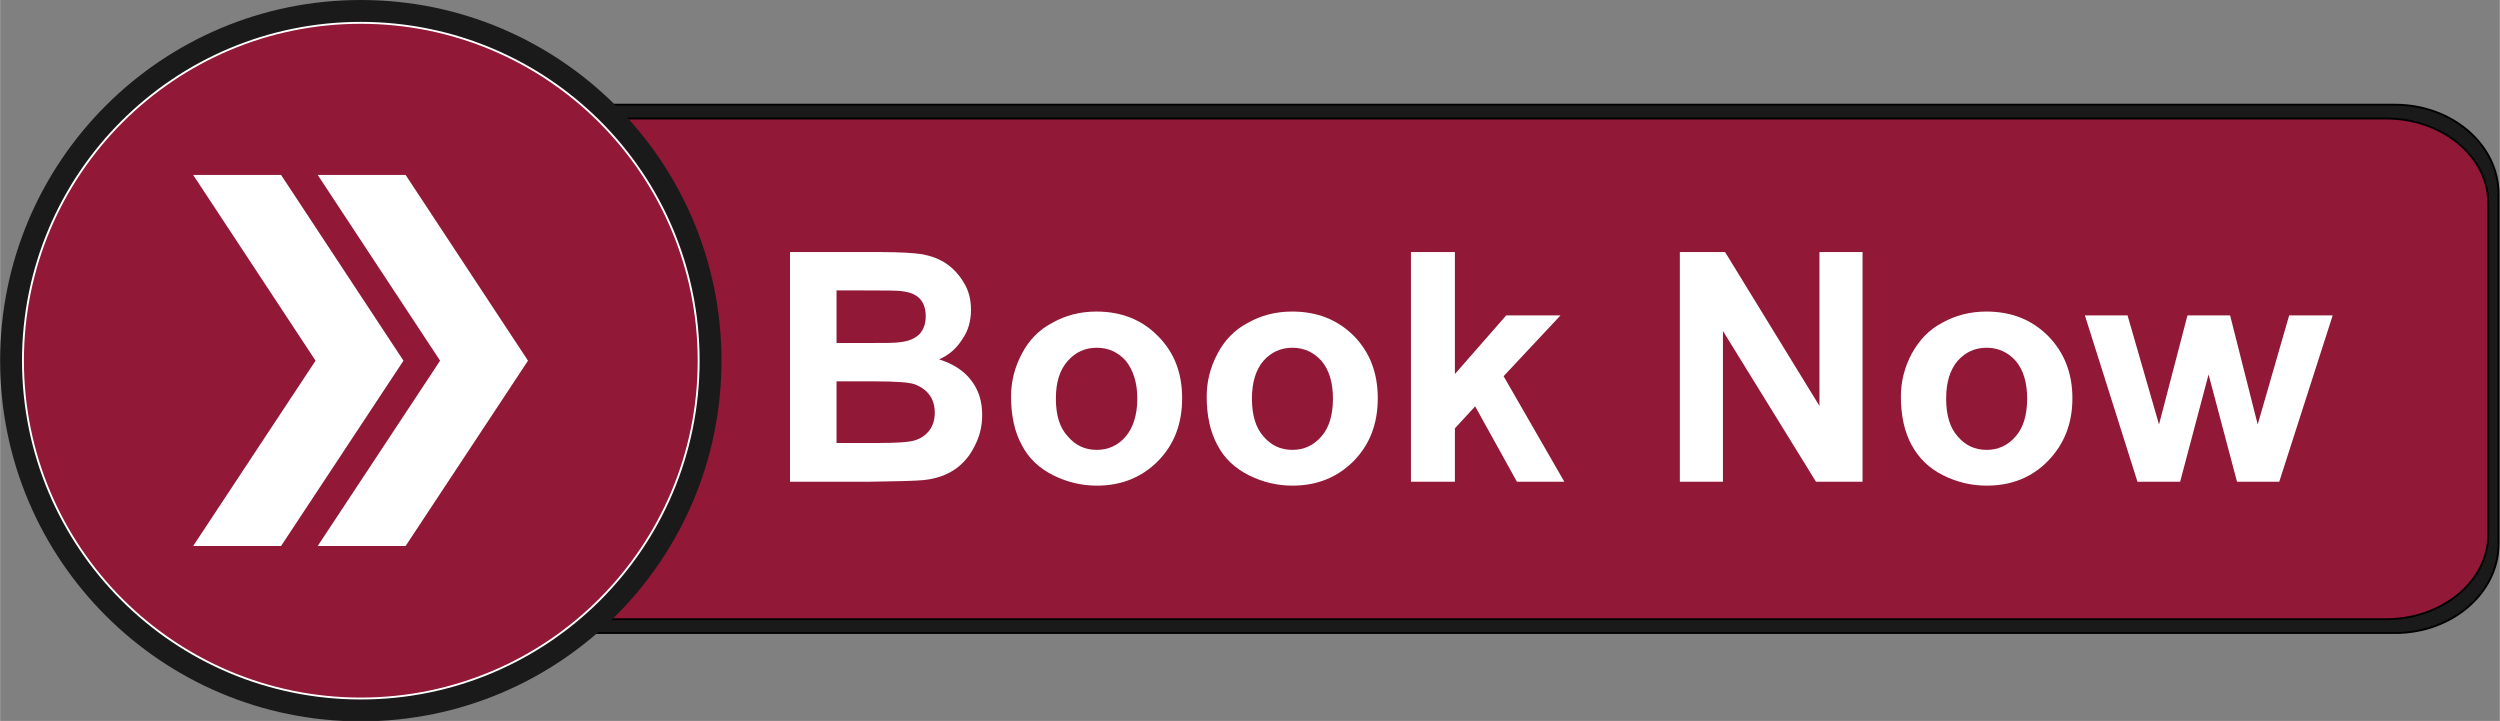
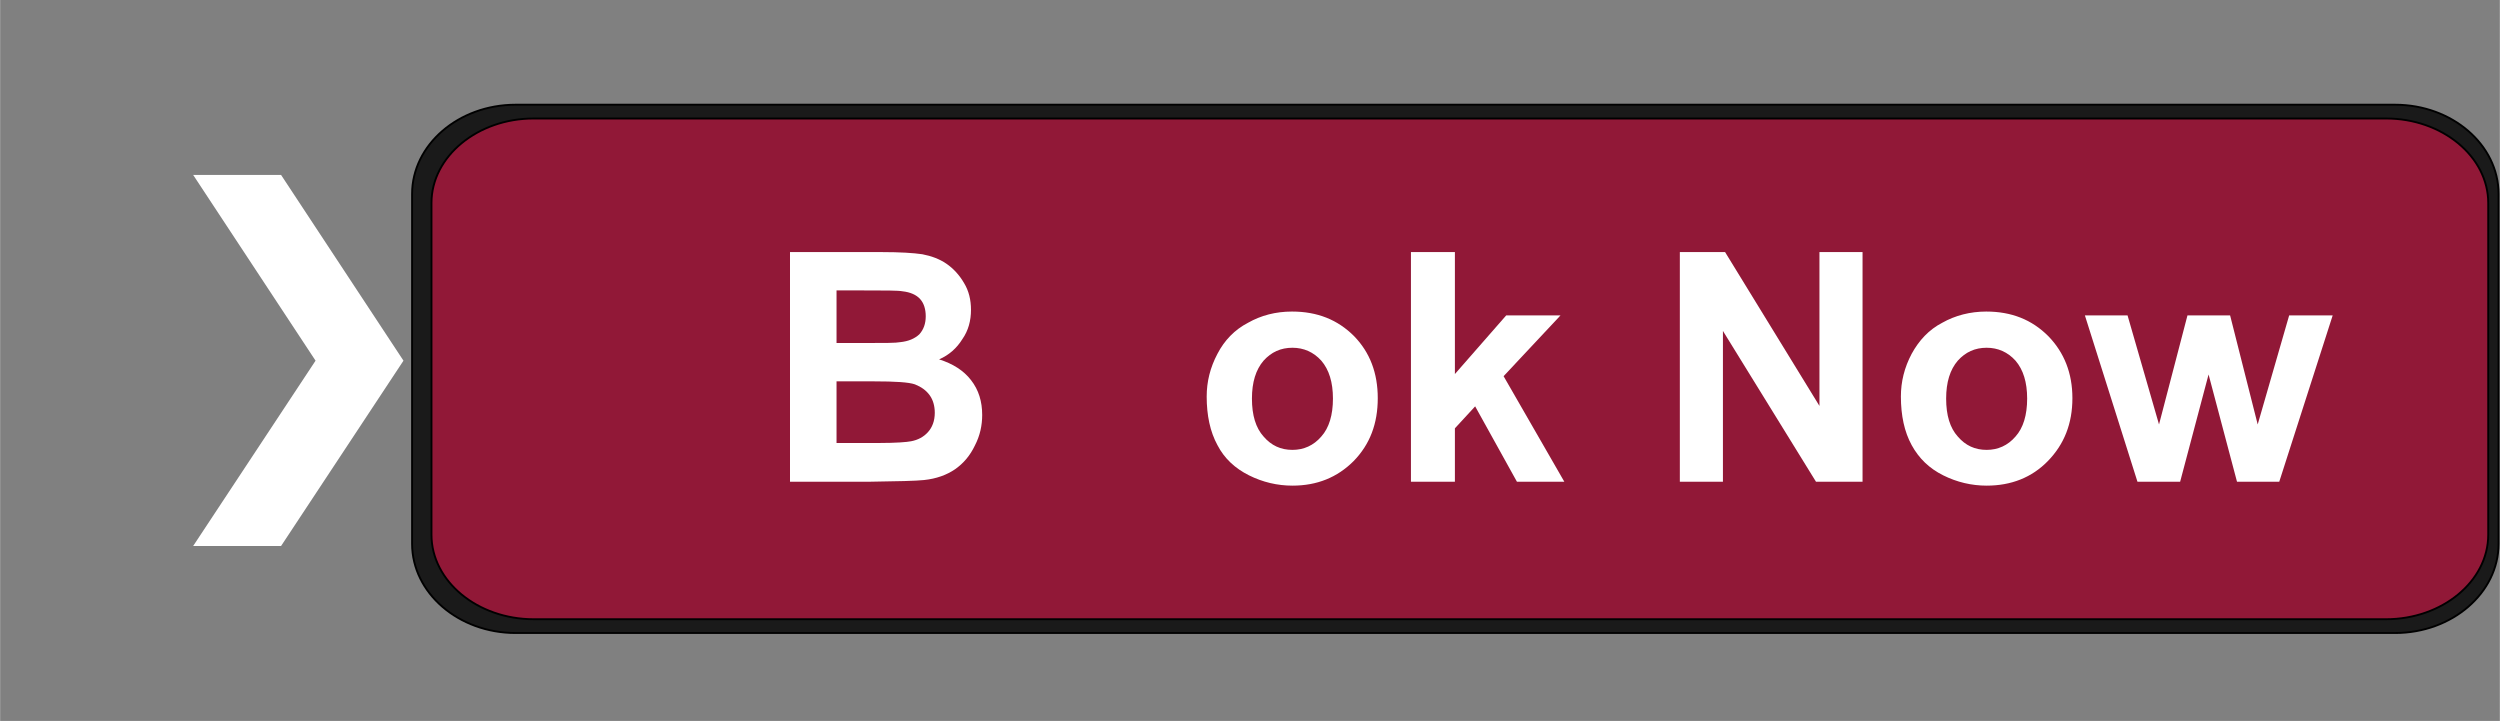
<svg xmlns="http://www.w3.org/2000/svg" xml:space="preserve" width="3.929in" height="1.133in" version="1.1" style="shape-rendering:geometricPrecision; text-rendering:geometricPrecision; image-rendering:optimizeQuality; fill-rule:evenodd; clip-rule:evenodd" viewBox="0 0 5801 1673">
  <rect x="0" y="0" width="5801" height="1673" fill="#808080" stroke="none" />
  <defs>
    <style type="text/css">
   
    .str0 {stroke:black;stroke-width:4.429}
    .str1 {stroke:white;stroke-width:4.429}
    .fil0 {fill:#1A1A1A}
    .fil1 {fill:#911837}
    .fil3 {fill:white}
    .fil2 {fill:white;fill-rule:nonzero}
   
  </style>
  </defs>
  <g id="Layer_x0020_1">
    <g id="_217537408">
      <path class="fil0 str0" d="M1196 243l4362 0c132,0 240,93 240,207l0 812c0,114 -108,207 -240,207l-4362 0c-132,0 -240,-93 -240,-207l0 -812c0,-114 108,-207 240,-207z" />
      <path class="fil1 str0" d="M1238 275l4299 0c130,0 237,88 237,196l0 770c0,108 -107,196 -237,196l-4299 0c-130,0 -237,-88 -237,-196l0 -770c0,-108 107,-196 237,-196z" />
-       <circle class="fil0" cx="837" cy="837" r="837" />
      <path class="fil2" d="M1833 585l213 0c42,0 74,2 94,5 21,4 40,11 56,22 16,11 30,26 41,45 11,18 16,39 16,62 0,25 -6,48 -20,68 -13,21 -31,37 -54,47 32,10 57,26 74,48 18,23 26,50 26,81 0,24 -5,48 -17,71 -11,23 -26,41 -46,55 -19,13 -43,22 -72,25 -18,2 -61,3 -130,4l-181 0 0 -533zm108 89l0 122 70 0c42,0 68,0 78,-2 19,-2 33,-8 44,-18 10,-11 15,-25 15,-42 0,-16 -4,-30 -13,-40 -9,-10 -23,-16 -41,-18 -10,-2 -41,-2 -91,-2l-62 0zm0 211l0 143 100 0c38,0 63,-2 73,-4 16,-3 29,-10 39,-21 10,-11 16,-26 16,-45 0,-16 -4,-30 -12,-41 -8,-11 -19,-19 -34,-25 -14,-5 -46,-7 -95,-7l-87 0z" />
-       <path id="1" class="fil2" d="M2346 920c0,-34 8,-67 25,-99 16,-31 40,-56 71,-72 30,-17 64,-26 102,-26 58,0 106,19 143,57 38,38 56,86 56,144 0,59 -18,107 -56,146 -38,38 -85,57 -142,57 -35,0 -69,-8 -101,-24 -32,-16 -57,-39 -73,-70 -17,-31 -25,-69 -25,-113zm104 5c0,39 9,68 28,88 18,21 40,31 67,31 26,0 49,-10 67,-31 17,-20 27,-50 27,-88 0,-38 -10,-67 -27,-88 -18,-20 -41,-30 -67,-30 -27,0 -49,10 -67,30 -19,21 -28,50 -28,88z" />
      <path id="2" class="fil2" d="M2800 920c0,-34 8,-67 25,-99 16,-31 40,-56 71,-72 30,-17 64,-26 102,-26 59,0 106,19 144,57 37,38 55,86 55,144 0,59 -18,107 -56,146 -38,38 -85,57 -142,57 -35,0 -69,-8 -101,-24 -32,-16 -57,-39 -73,-70 -17,-31 -25,-69 -25,-113zm105 5c0,39 9,68 27,88 18,21 40,31 67,31 26,0 49,-10 67,-31 18,-20 27,-50 27,-88 0,-38 -9,-67 -27,-88 -18,-20 -41,-30 -67,-30 -27,0 -49,10 -67,30 -18,21 -27,50 -27,88z" />
      <polygon id="3" class="fil2" points="3274,1118 3274,585 3376,585 3376,868 3495,732 3621,732 3489,873 3630,1118 3520,1118 3423,943 3376,994 3376,1118 " />
      <polygon id="4" class="fil2" points="3898,1118 3898,585 4003,585 4222,942 4222,585 4322,585 4322,1118 4214,1118 3998,768 3998,1118 " />
      <path id="5" class="fil2" d="M4411 920c0,-34 8,-67 25,-99 17,-31 40,-56 71,-72 30,-17 65,-26 102,-26 59,0 106,19 144,57 37,38 56,86 56,144 0,59 -19,107 -57,146 -37,38 -85,57 -142,57 -35,0 -69,-8 -101,-24 -32,-16 -56,-39 -73,-70 -17,-31 -25,-69 -25,-113zm105 5c0,39 9,68 27,88 18,21 40,31 67,31 26,0 49,-10 67,-31 18,-20 27,-50 27,-88 0,-38 -9,-67 -27,-88 -18,-20 -41,-30 -67,-30 -27,0 -49,10 -67,30 -18,21 -27,50 -27,88z" />
      <polygon id="6" class="fil2" points="4960,1118 4838,732 4937,732 5010,985 5076,732 5175,732 5239,985 5312,732 5413,732 5289,1118 5191,1118 5125,869 5059,1118 " />
-       <circle class="fil1 str1" cx="837" cy="837" r="784" />
      <g>
        <polygon class="fil3" points="652,406 936,837 652,1267 448,1267 732,837 448,406 " />
-         <polygon class="fil3" points="941,406 1225,837 941,1267 737,1267 1021,837 737,406 " />
      </g>
    </g>
  </g>
</svg>